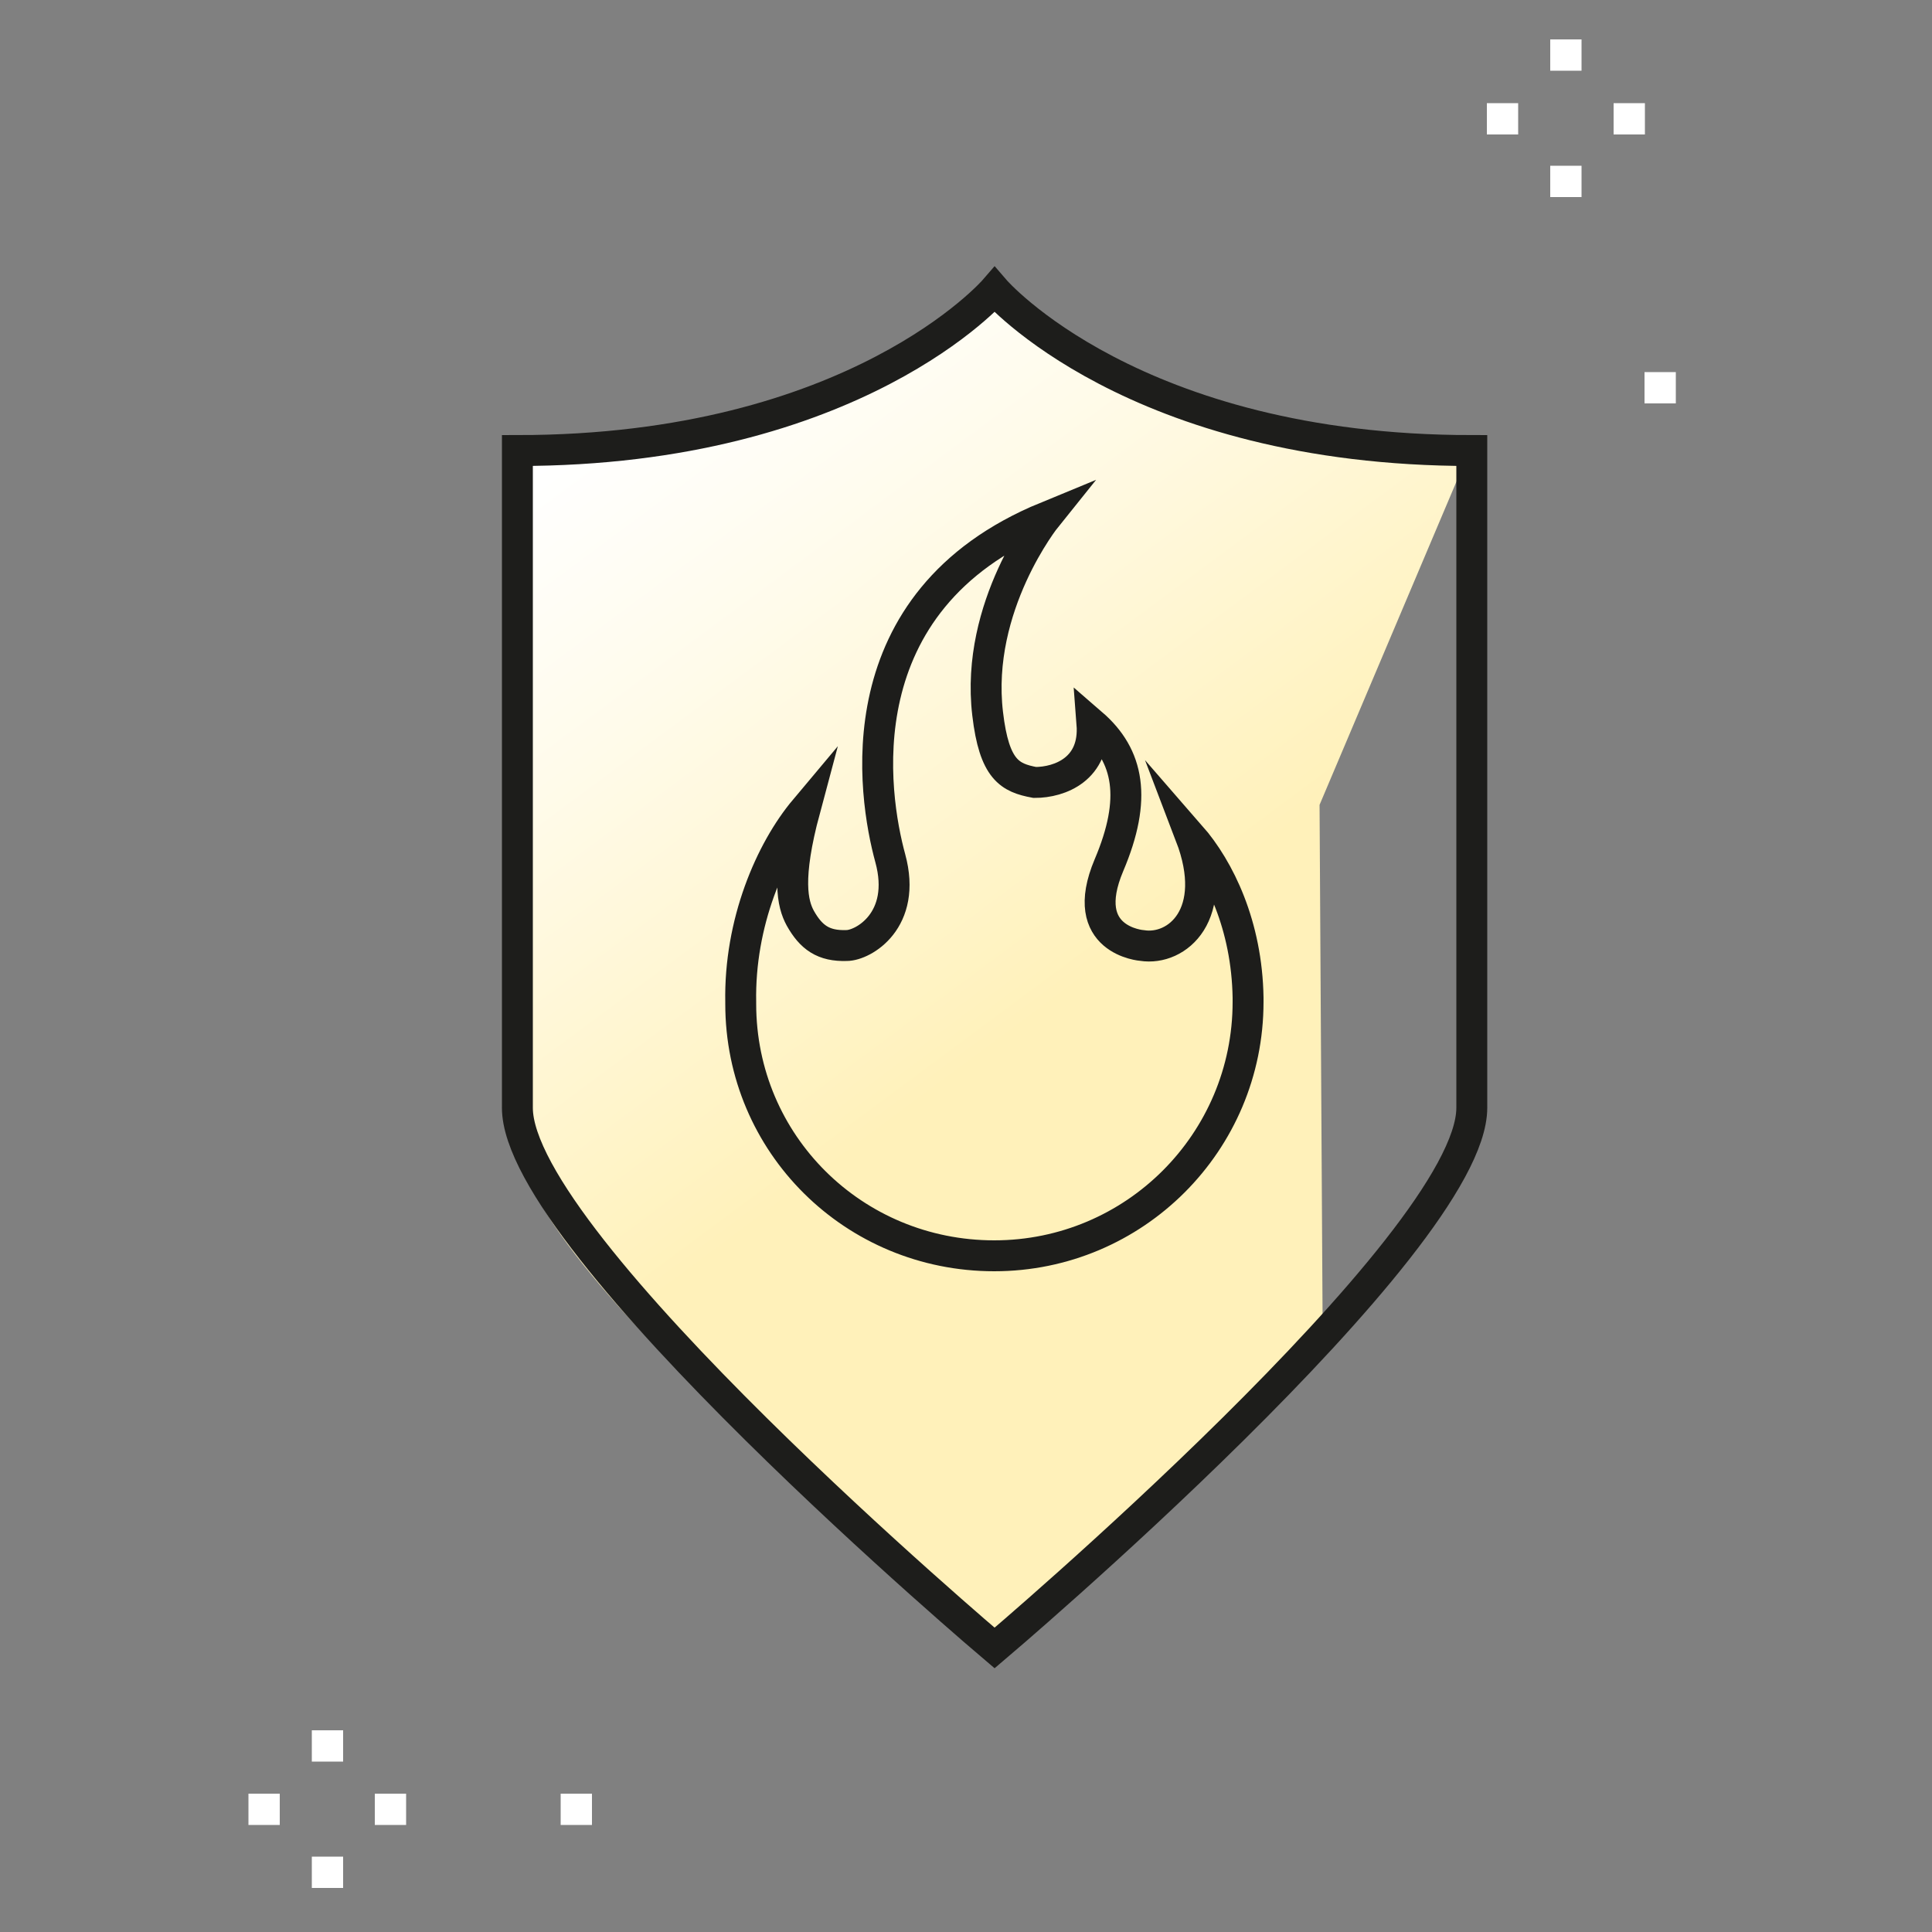
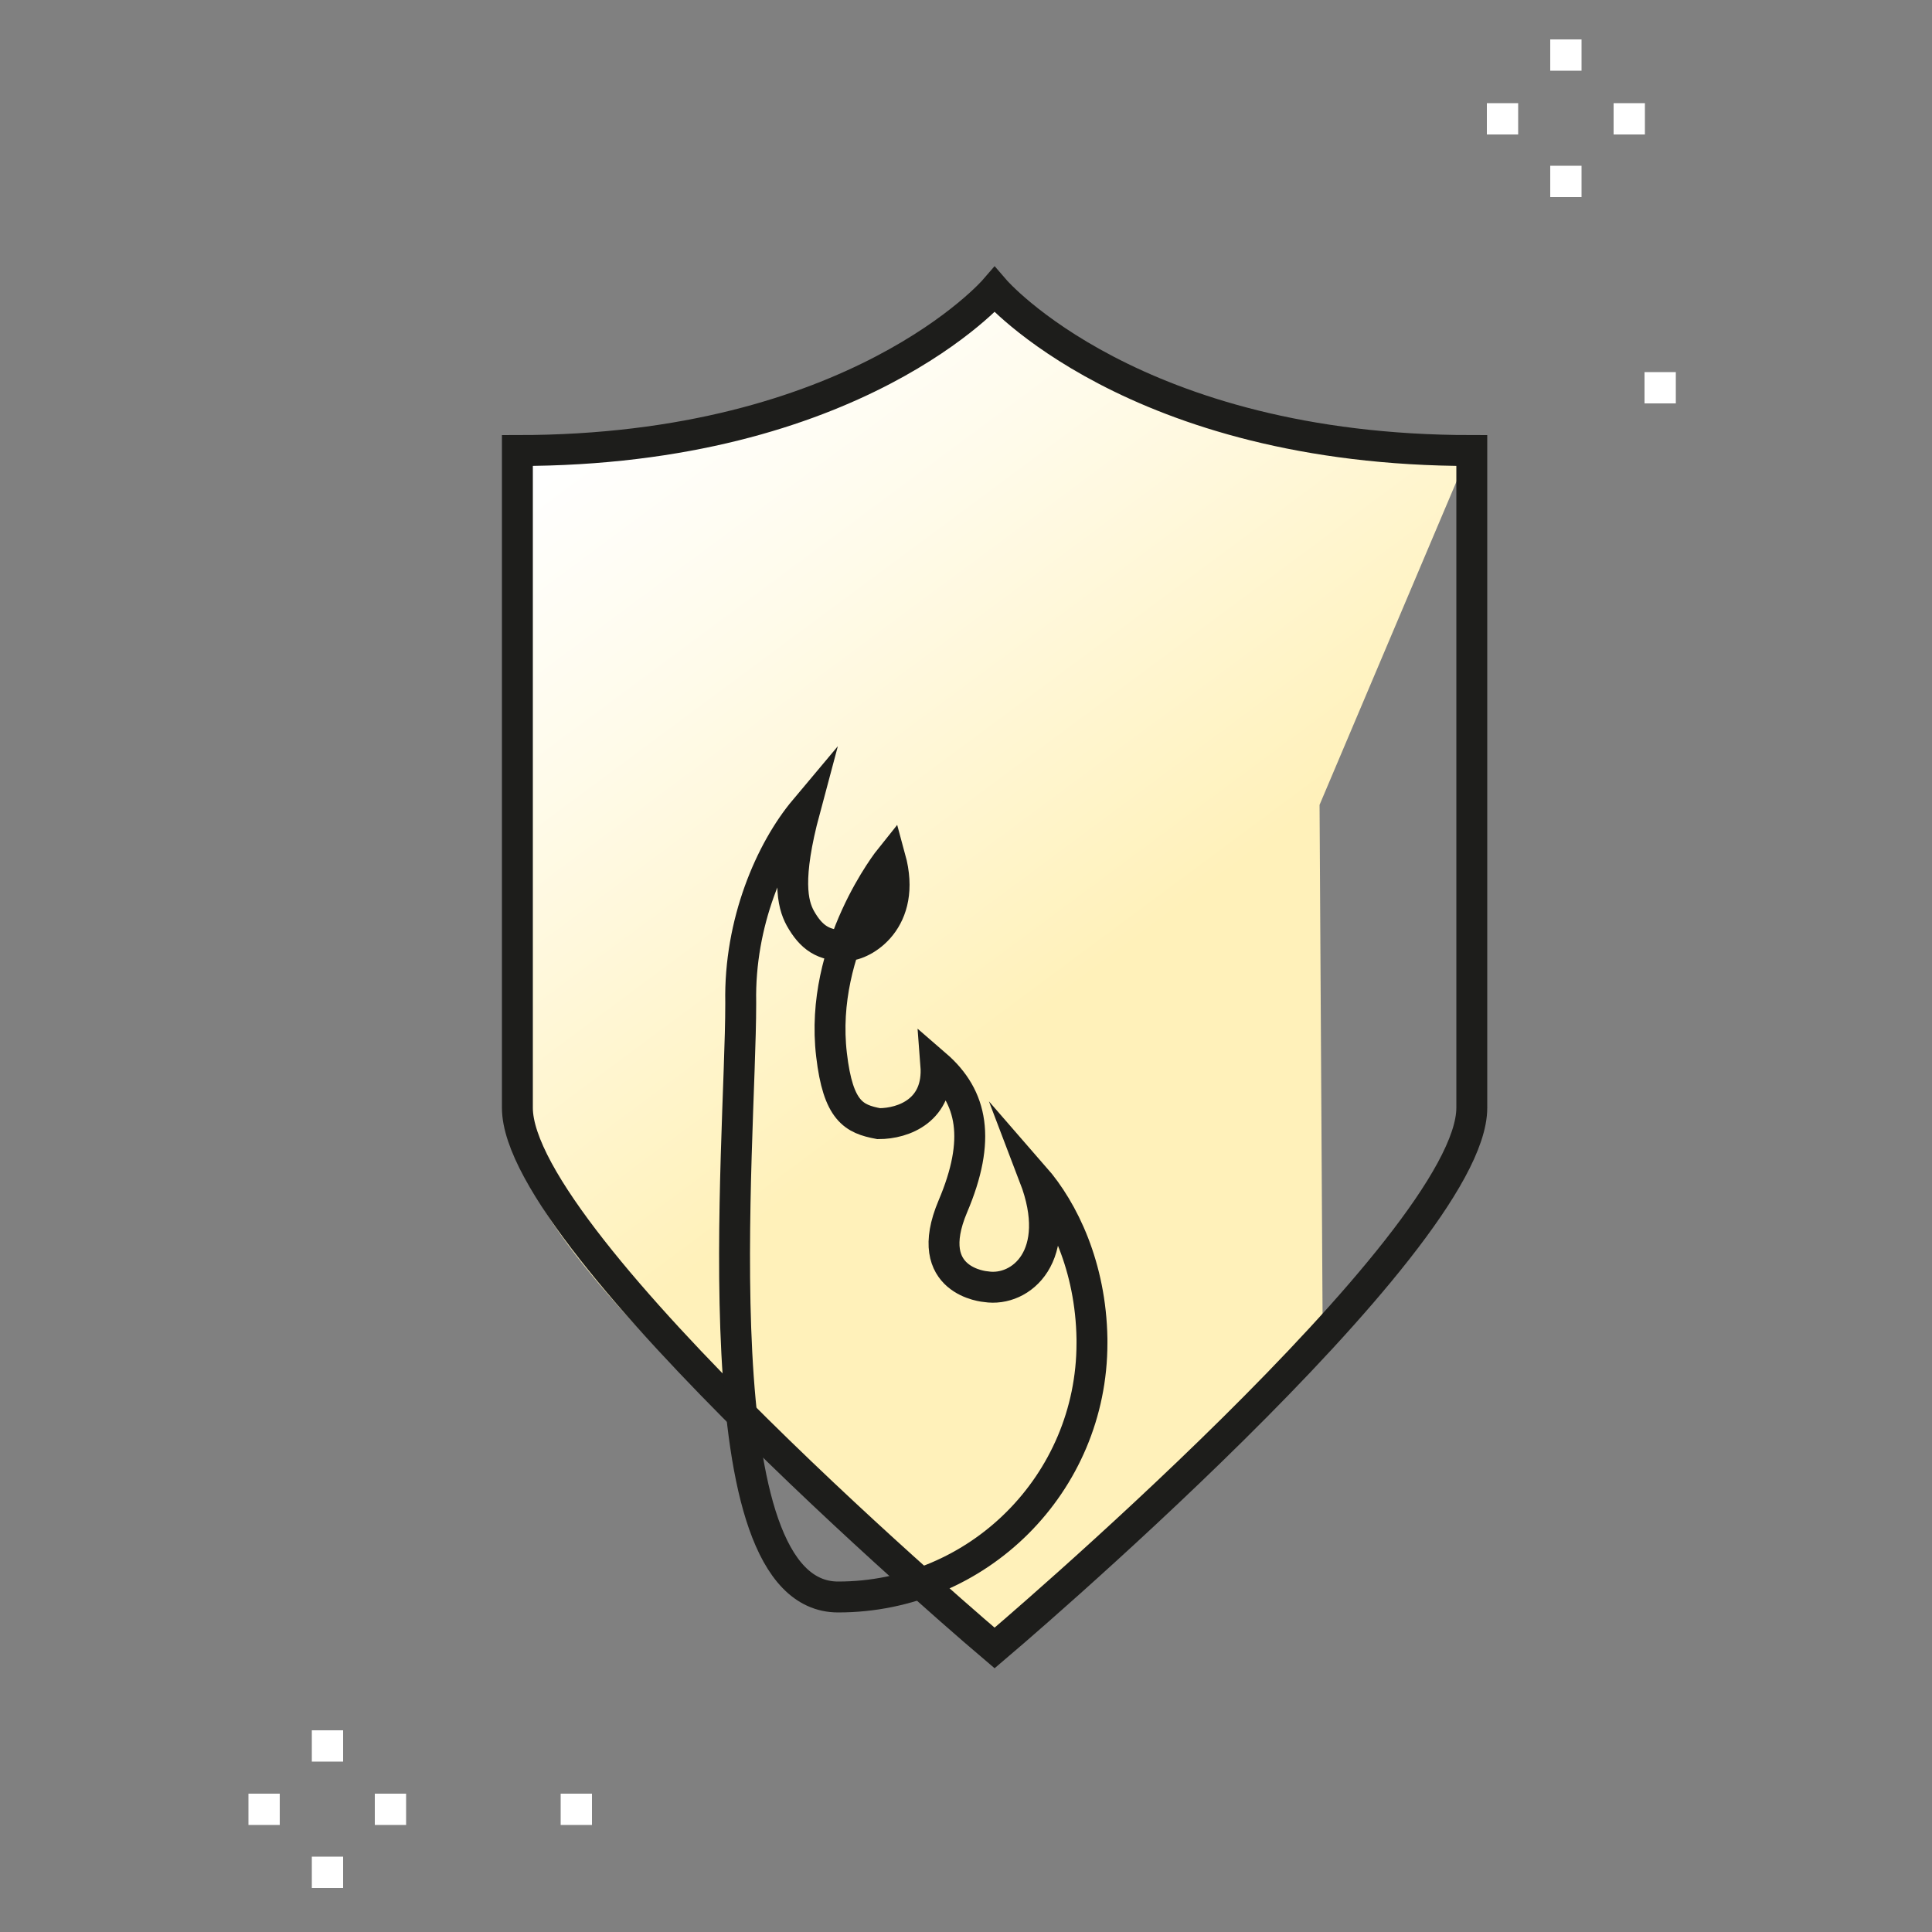
<svg xmlns="http://www.w3.org/2000/svg" version="1.1" x="0px" y="0px" viewBox="0 0 500 500" style="enable-background:new 0 0 500 500;" xml:space="preserve">
  <rect x="0" y="0" width="500" height="500" fill="#808080" stroke="none" />
  <style type="text/css">
	.st0{display:none;}
	.st1{display:inline;}
	.st2{fill:#FFFFFF;}
	.st3{fill:url(#SVGID_1_);}
	.st4{fill:url(#SVGID_00000069382584234518741920000000193257032775364790_);}
	.st5{fill:none;stroke:#000000;stroke-width:8;stroke-miterlimit:10;}
	.st6{fill:url(#SVGID_00000049200312176787184900000012329077789700184764_);}
	.st7{fill:none;stroke:#1D1D1B;stroke-width:8;stroke-miterlimit:10;}
</style>
  <g id="Ebene_1" class="st0">
    <g class="st1">
      <g>
        <rect x="400.9" y="12.9" class="st2" width="8" height="8.1" />
        <rect x="400.9" y="45.7" class="st2" width="8" height="8" />
        <rect x="384.5" y="29.4" class="st2" width="8" height="8" />
        <rect x="417.2" y="29.4" class="st2" width="8" height="8" />
      </g>
      <rect x="425.3" y="99" class="st2" width="8" height="8.1" />
      <g>
        <rect x="80.3" y="450.5" class="st2" width="8.1" height="8" />
        <rect x="80.3" y="483.3" class="st2" width="8.1" height="8" />
        <rect x="64" y="467" class="st2" width="8.1" height="8" />
        <rect x="96.7" y="467" class="st2" width="8.1" height="8" />
      </g>
      <rect x="144.7" y="467" class="st2" width="8.1" height="8" />
      <linearGradient id="SVGID_1_" gradientUnits="userSpaceOnUse" x1="184.344" y1="244.905" x2="366.214" y2="71" gradientTransform="matrix(1 0 0 -1 0 499.386)">
        <stop offset="0" style="stop-color:#FFFFFF" />
        <stop offset="0.23" style="stop-color:#FFFAEA" />
        <stop offset="0.603" style="stop-color:#FEF1BF" />
      </linearGradient>
      <polygon class="st3" points="105.1,229.7 415.8,229.7 342.6,276.6 342.6,424.7 105.1,424.7   " />
      <linearGradient id="SVGID_00000083046657143677841490000008493627192546190747_" gradientUnits="userSpaceOnUse" x1="224.748" y1="447.26" x2="259.592" y2="423.646" gradientTransform="matrix(1 0 0 -1 0 499.386)">
        <stop offset="0" style="stop-color:#FFFFFF" />
        <stop offset="0.23" style="stop-color:#FFFAEA" />
        <stop offset="0.603" style="stop-color:#FEF1BF" />
      </linearGradient>
      <polygon style="fill:url(#SVGID_00000083046657143677841490000008493627192546190747_);" points="203.9,53.2 270.1,53.2     259.4,67.4 259.4,81.7 224.6,81.7   " />
      <polyline class="st5" points="226.7,52.6 308.6,52.6 288.8,82.3 223.4,82.3 203.9,52.6 214.5,52.6   " />
      <path class="st5" d="M266,144.1c14.6,0,26.4,11.8,26.4,26.4S280.6,197,266,197c-3.8,0-10.6-2.2-10.6-2.2l-17.1,0.9    c6.8,7.5,16.7,12.2,27.6,12.2c20.6,0,37.4-16.7,37.4-37.4s-16.7-37.4-37.4-37.4" />
      <rect x="247.4" y="119.8" class="st5" width="17.8" height="35.2" />
      <rect x="247.6" y="94.2" class="st5" width="17.2" height="13.7" />
      <polyline class="st5" points="413,423.9 105.1,423.9 105.1,229.7 161,229.7   " />
      <polyline class="st5" points="178.6,229.7 413,229.7 413,399.6   " />
      <polyline class="st5" points="206.7,337.2 206.7,290.2 311.4,290.2 311.4,363.5 206.7,363.5 206.7,353.7   " />
      <line class="st5" x1="257" y1="175.4" x2="102.4" y2="229.5" />
      <line class="st5" x1="415.5" y1="229.4" x2="311.4" y2="190.9" />
      <line class="st5" x1="278.5" y1="178.3" x2="268.6" y2="174.5" />
      <line class="st5" x1="105.1" y1="186.7" x2="105.1" y2="115.8" />
      <polyline class="st5" points="82,135.6 105.1,112.6 128.2,135.6   " />
      <line class="st5" x1="413" y1="112.6" x2="413" y2="183.4" />
-       <polyline class="st5" points="436,163.6 413,186.7 389.9,163.6   " />
    </g>
  </g>
  <g id="Ebene_2">
    <g>
      <rect x="401.2" y="10.2" class="st2" width="8.1" height="8.1" />
      <rect x="401.2" y="42.9" class="st2" width="8.1" height="8.1" />
      <rect x="384.8" y="26.7" class="st2" width="8.1" height="8.1" />
      <rect x="417.6" y="26.7" class="st2" width="8.1" height="8.1" />
    </g>
    <rect x="425.6" y="96.3" class="st2" width="8.1" height="8.1" />
    <g>
      <rect x="80.7" y="447.8" class="st2" width="8.1" height="8.1" />
      <rect x="80.7" y="480.5" class="st2" width="8.1" height="8.1" />
      <rect x="64.3" y="464.2" class="st2" width="8.1" height="8.1" />
      <rect x="97" y="464.2" class="st2" width="8.1" height="8.1" />
    </g>
    <rect x="145.1" y="464.2" class="st2" width="8.1" height="8.1" />
    <linearGradient id="SVGID_00000072974221008262359320000013669065606524799671_" gradientUnits="userSpaceOnUse" x1="173.06" y1="96.418" x2="361.316" y2="350.069">
      <stop offset="0" style="stop-color:#FFFFFF" />
      <stop offset="0.215" style="stop-color:#FFFBEA" />
      <stop offset="0.603" style="stop-color:#FFF1BA" />
    </linearGradient>
    <path style="fill:url(#SVGID_00000072974221008262359320000013669065606524799671_);" d="M341.5,208.3l39.3-92.8   c0,0-90.2-6.3-123.5-40.6c-40,35.6-90,40.6-123.5,41.6c0,26,0,157.5,0,177.6c0,36,123.5,132.3,123.5,132.3l85-82.4L341.5,208.3z" />
    <path class="st7" d="M257.4,75c0,0-35.9,41.6-123.5,41.6c0,66.8,0,134.8,0,170.1s123.5,139.8,123.5,139.8s123.5-104.6,123.5-139.8   s0-103.3,0-170.1C293.2,116.6,257.4,75,257.4,75z" />
-     <path class="st7" d="M191.7,259.8l0-0.4c-0.4-20.6,7.7-39.3,16.6-49.9c-4.8,17.9-3.2,24.4-1.2,28.1c2.8,5,6,7.3,12,7.1   c4.3,0,15.7-6.5,11.3-22.6s-12.6-66.5,40.4-88.3c0,0-18.5,23-15.2,50.9c1.7,14.6,5.8,16.6,12.2,17.8c6.5,0,15.7-3.5,14.8-15.2   c9.6,8.3,11.7,19.4,4.4,36.6c-8.3,19.6,8.6,20.8,8.6,20.8c9,1.4,20.3-8,12.5-28.4c7.5,8.6,14.6,23.2,14.9,41.9v1.1   c0,36.3-29.4,65.7-65.7,65.7S191.7,296.1,191.7,259.8" />
+     <path class="st7" d="M191.7,259.8l0-0.4c-0.4-20.6,7.7-39.3,16.6-49.9c-4.8,17.9-3.2,24.4-1.2,28.1c2.8,5,6,7.3,12,7.1   c4.3,0,15.7-6.5,11.3-22.6c0,0-18.5,23-15.2,50.9c1.7,14.6,5.8,16.6,12.2,17.8c6.5,0,15.7-3.5,14.8-15.2   c9.6,8.3,11.7,19.4,4.4,36.6c-8.3,19.6,8.6,20.8,8.6,20.8c9,1.4,20.3-8,12.5-28.4c7.5,8.6,14.6,23.2,14.9,41.9v1.1   c0,36.3-29.4,65.7-65.7,65.7S191.7,296.1,191.7,259.8" />
  </g>
</svg>